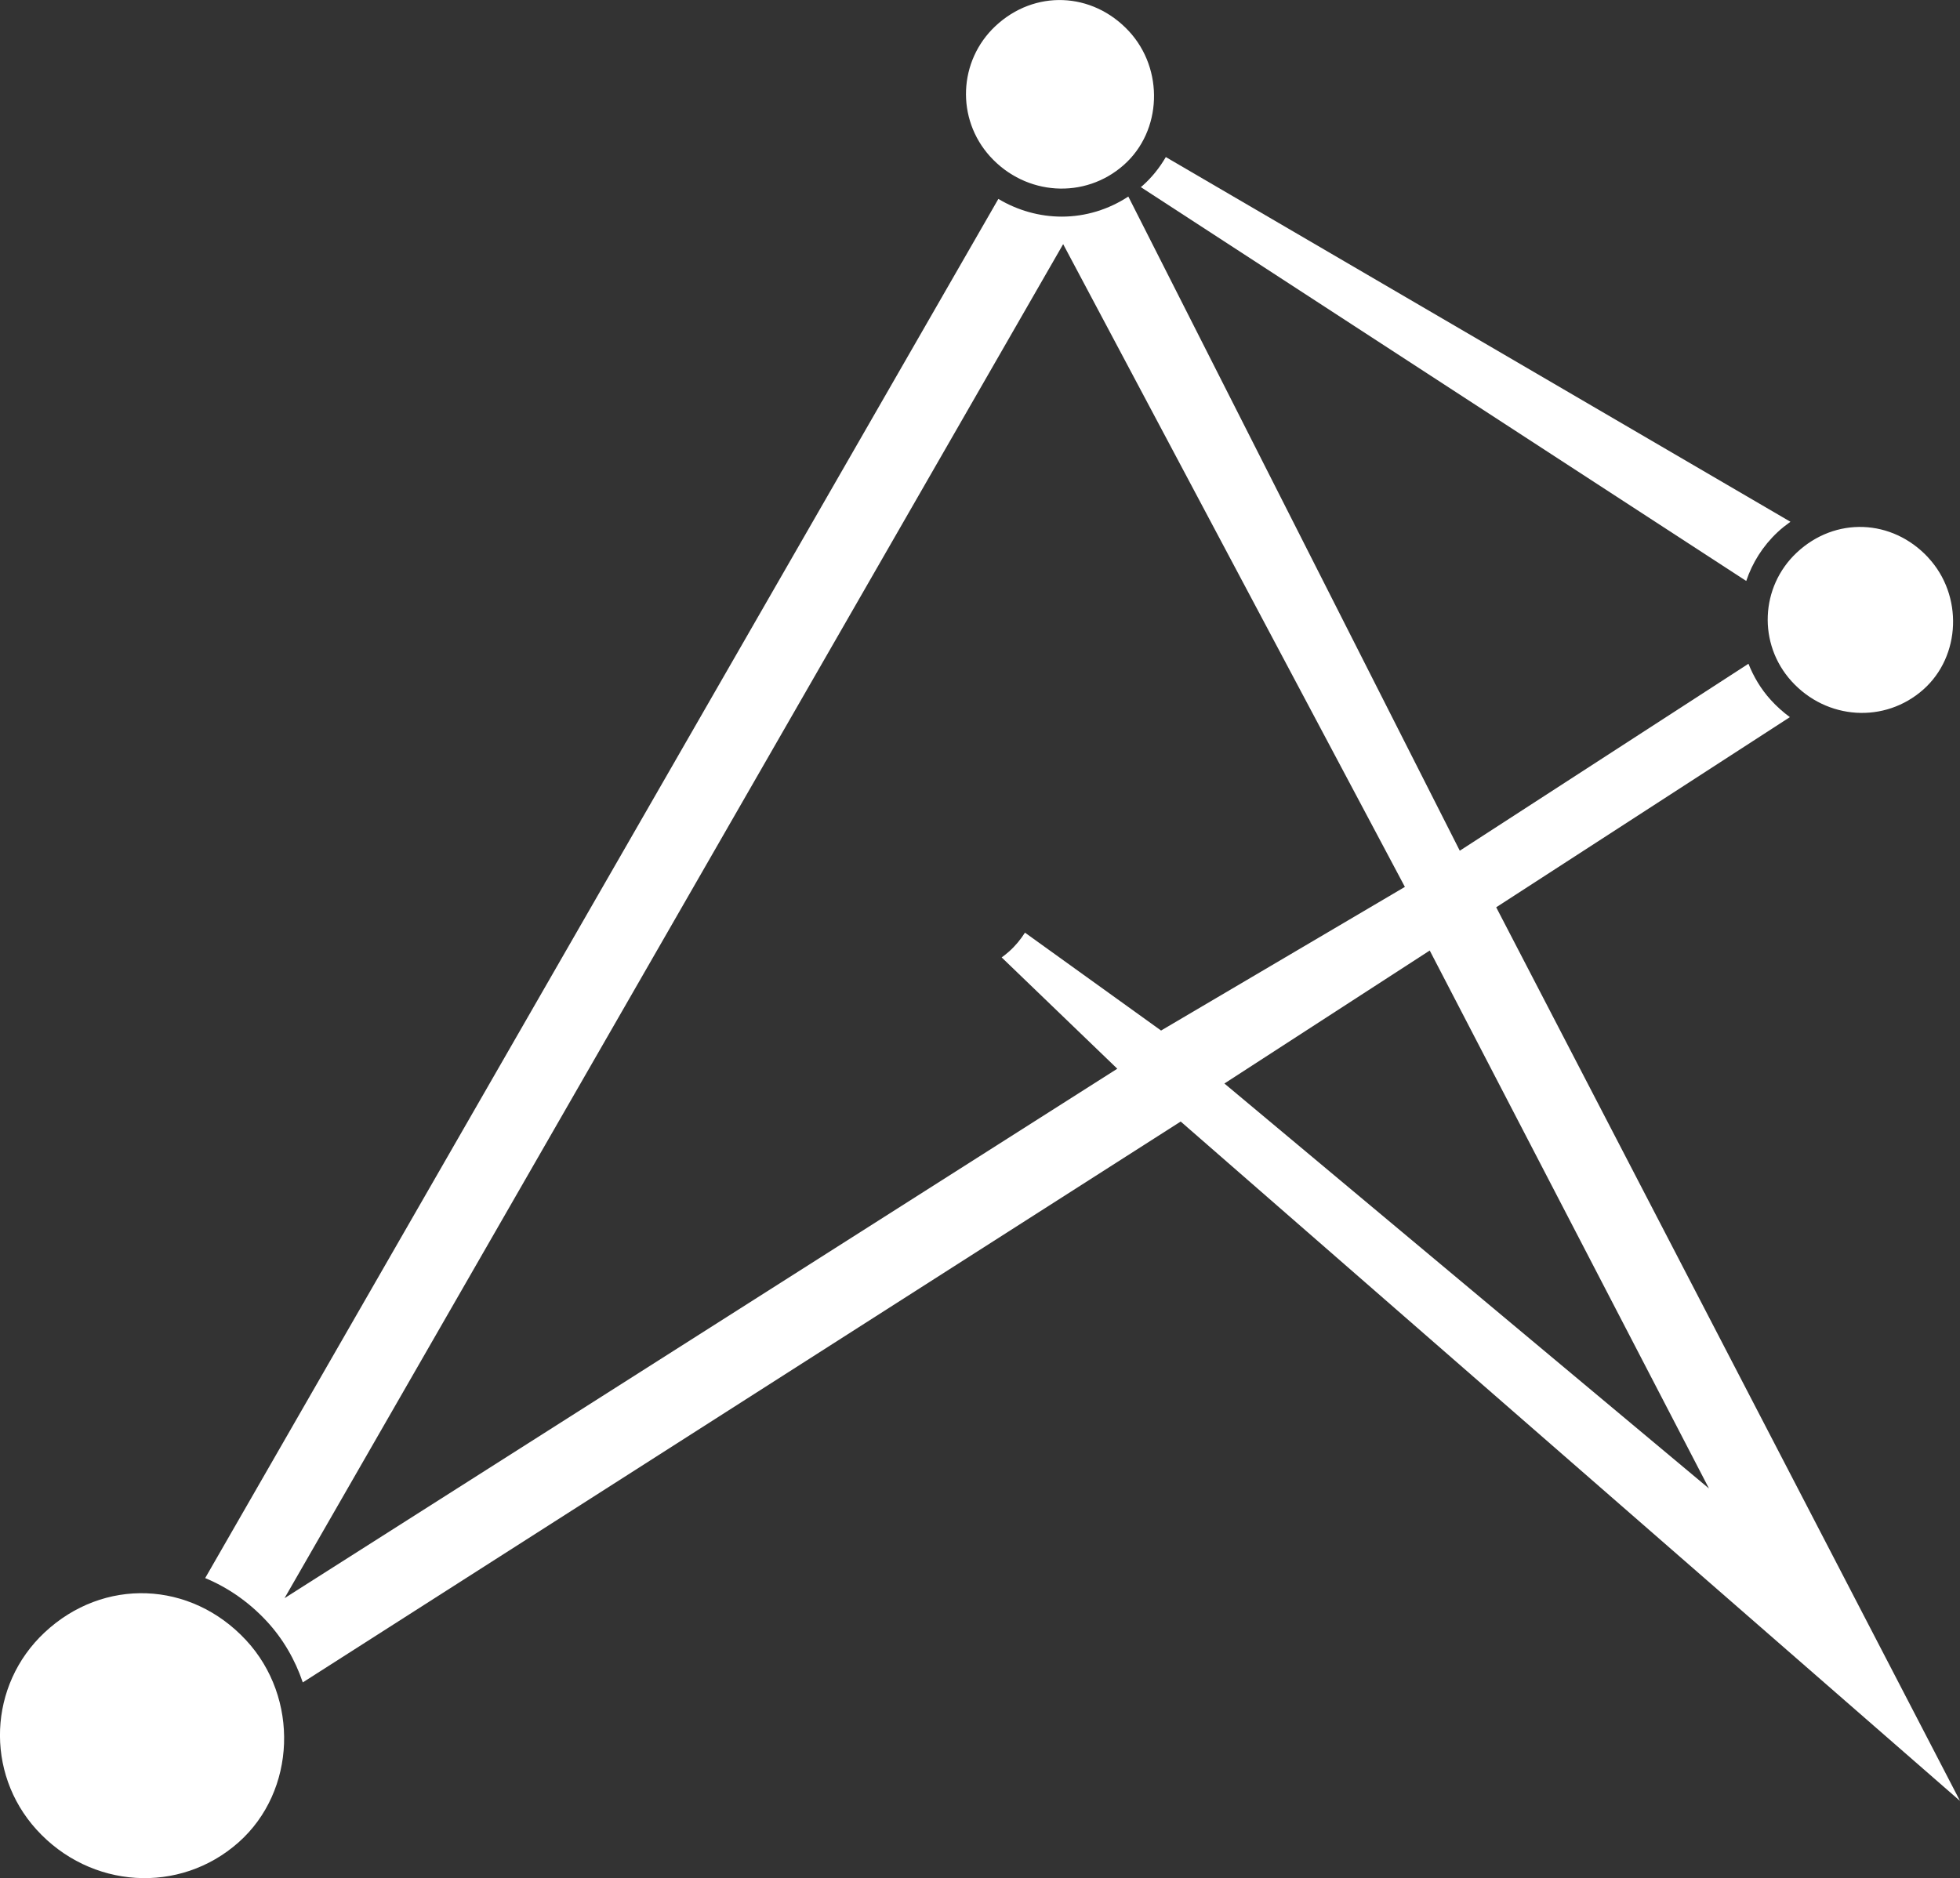
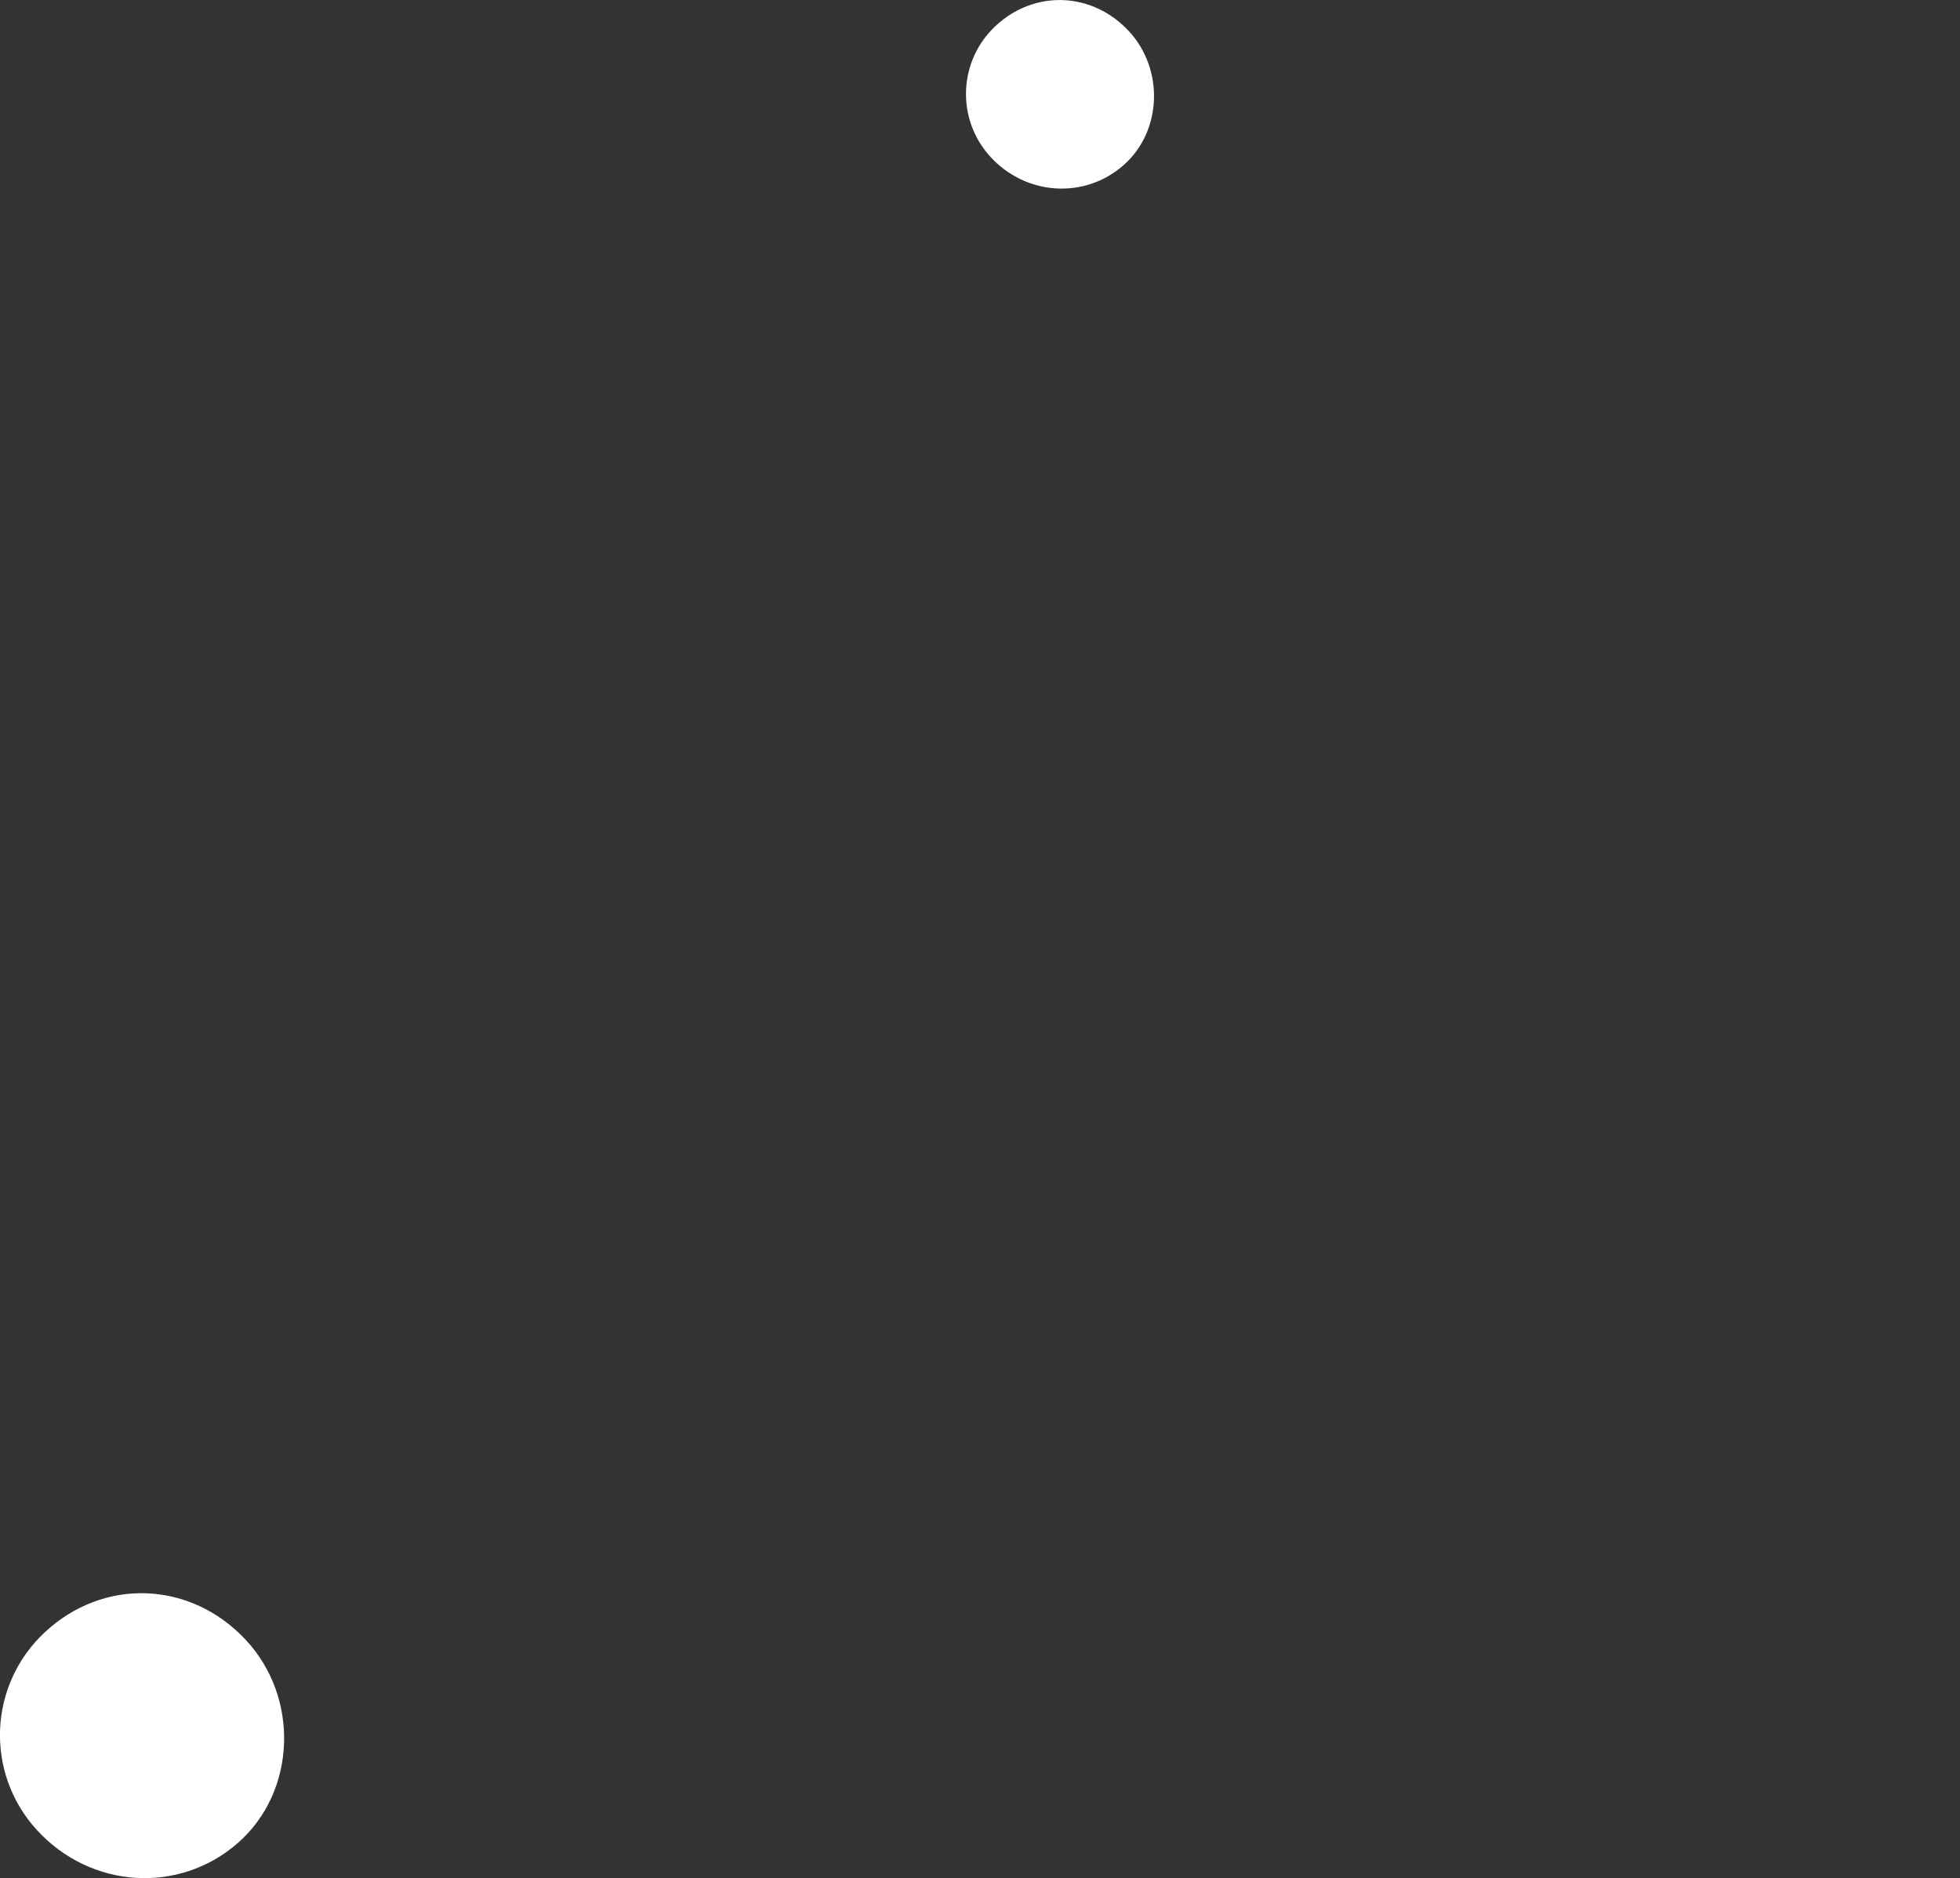
<svg xmlns="http://www.w3.org/2000/svg" id="Layer_2" data-name="Layer 2" viewBox="0 0 255.63 245.02">
  <rect x="0" y="0" width="255.63" height="245.02" fill="#333333" stroke="none" />
  <defs>
    <style>
      .cls-1 {
        fill: #fff;
        stroke-width: 0px;
      }
    </style>
  </defs>
  <g id="Capa_1" data-name="Capa 1">
-     <path class="cls-1" d="M32.08,213.96c7,7.53,6.56,19.7-.96,26.38-7.69,6.83-19.34,6.09-26.37-1.67-6.73-7.43-6.26-18.85,1.06-25.7,7.68-7.2,19.06-6.77,26.27.99Z" />
+     <path class="cls-1" d="M32.08,213.96c7,7.53,6.56,19.7-.96,26.38-7.69,6.83-19.34,6.09-26.37-1.67-6.73-7.43-6.26-18.85,1.06-25.7,7.68-7.2,19.06-6.77,26.27.99" />
    <path class="cls-1" d="M147.22,4.05c4.63,4.99,4.34,13.04-.64,17.46-5.09,4.52-12.8,4.03-17.45-1.1-4.45-4.92-4.14-12.47.7-17.01,5.09-4.77,12.61-4.48,17.39.65Z" />
    <g>
-       <path class="cls-1" d="M233.45,93.56c-.9-.66-1.74-1.41-2.5-2.25-1.29-1.42-2.24-3.03-2.91-4.72l-37.65,24.39-43.23-85.34c-2.57,1.69-5.58,2.62-8.68,2.62-2.92,0-5.78-.82-8.27-2.31L26.76,205.87c2.96,1.23,5.68,3.11,8,5.6,2.14,2.3,3.73,5.05,4.73,8.01l114.5-73.17,101.64,88.63-60.49-116.58,38.31-24.81ZM151.43,134.44l-17.75-12.77c-.58.91-1.27,1.75-2.1,2.48-.3.27-.62.52-.94.75l15.08,14.52-108.61,69.07L138.66,31.85l44.57,83.85-31.8,18.74ZM222.89,194.18l-63.2-52.83,26.78-17.35,36.42,70.18Z" />
-       <path class="cls-1" d="M233.52,68.07l-81.47-47.58c-.81,1.39-1.82,2.66-3.05,3.75-.07.06-.14.11-.21.17l78.96,51.38c.79-2.36,2.16-4.56,4.08-6.36.53-.5,1.1-.94,1.68-1.36Z" />
-     </g>
-     <path class="cls-1" d="M251.48,72.74c4.57,4.91,4.28,12.85-.63,17.21-5.02,4.46-12.62,3.98-17.2-1.09-4.39-4.85-4.08-12.3.69-16.77,5.01-4.7,12.43-4.42,17.14.64Z" />
+       </g>
  </g>
</svg>